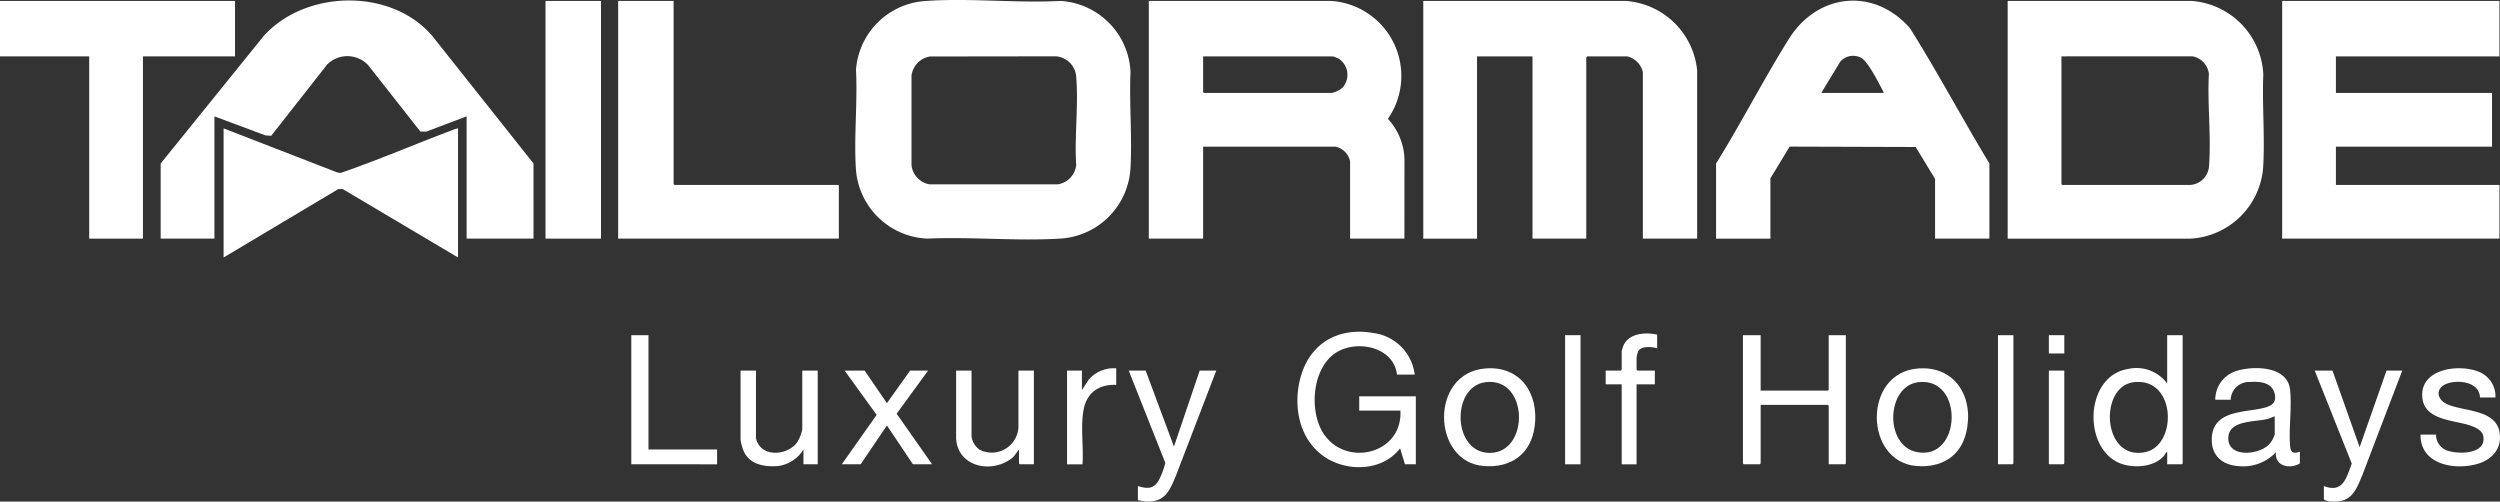
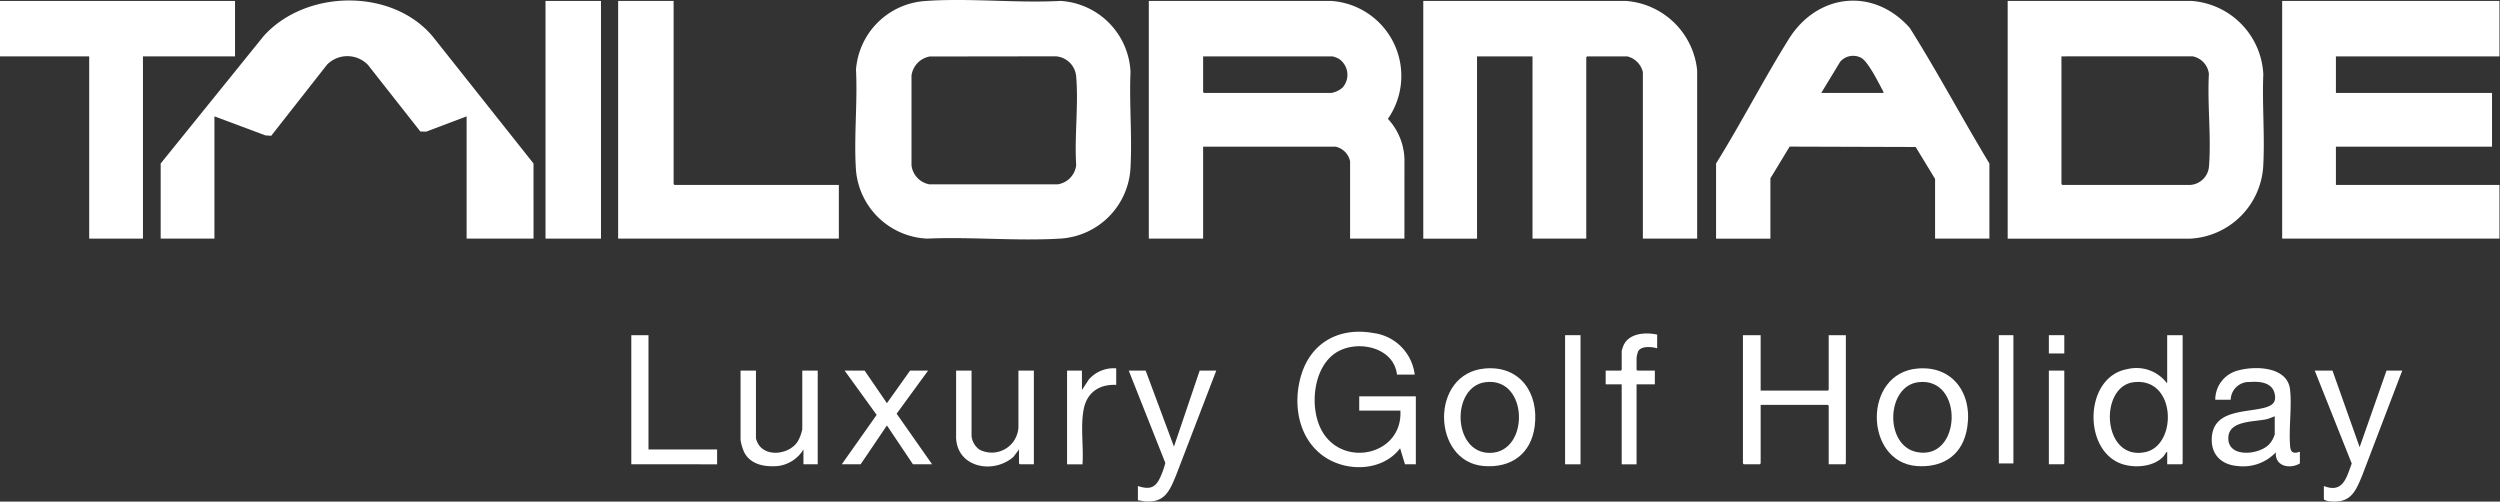
<svg xmlns="http://www.w3.org/2000/svg" width="385.577" height="77.361" viewBox="0 0 385.577 77.361">
  <rect x="0" y="0" width="385.577" height="77.361" fill="#333333" stroke="none" />
  <g id="tailormade-logo-white" transform="translate(0 -0.002)">
    <path id="Path_595" data-name="Path 595" d="M2530.685,38.307h-8.378V12.621a3.261,3.261,0,0,0-2.425-2.423h-6.173l-.132.132V38.308h-8.291V10.2h-8.555v28.11h-8.291V1.65H2519.7a11.923,11.923,0,0,1,10.98,10.707v25.95Z" transform="translate(-2268.926 -1.502)" fill="#fff" />
    <path id="Path_596" data-name="Path 596" d="M2047.973,38.307h-8.379V26.367a2.94,2.94,0,0,0-2.249-2.247h-20.417V38.308h-8.378V1.65h28.177a11.6,11.6,0,0,1,8.7,18.183,9.562,9.562,0,0,1,2.552,6.178ZM2016.928,10.2v5.507l.132.132h19.667a3.71,3.71,0,0,0,1.675-.794,2.966,2.966,0,0,0-.545-4.476,4.474,4.474,0,0,0-.953-.37h-19.976Z" transform="translate(-1831.369 -1.502)" fill="#fff" />
    <path id="Path_597" data-name="Path 597" d="M1506.015.174c6.813-.519,14.186.338,21.057-.03a11.5,11.5,0,0,1,10.8,10.971c-.209,4.845.266,9.9,0,14.723a11.533,11.533,0,0,1-10.9,10.966c-6.682.4-13.742-.3-20.464,0a11.537,11.537,0,0,1-10.975-10.534c-.348-5.03.261-10.441,0-15.511A11.475,11.475,0,0,1,1506.015.174Zm.879,8.544a3.447,3.447,0,0,0-2.8,2.93V25.48a3.369,3.369,0,0,0,2.777,2.954l19.76,0a3.376,3.376,0,0,0,2.862-2.957c-.28-4.417.375-9.3,0-13.661a3.391,3.391,0,0,0-3.131-3.128l-19.471.026Z" transform="translate(-1363.512 0)" fill="#fff" />
    <path id="Path_598" data-name="Path 598" d="M3510.2,38.271V1.614l28.358,0a11.937,11.937,0,0,1,11.068,11.323c-.187,4.591.236,9.36,0,13.931a11.9,11.9,0,0,1-11.334,11.41l-28.093,0Zm8.291-28.109V29.856l.132.132h19.755a3.1,3.1,0,0,0,2.87-2.861c.363-4.578-.269-9.64-.014-14.268a3.126,3.126,0,0,0-2.5-2.7Z" transform="translate(-3200.554 -1.466)" fill="#fff" />
    <path id="Path_599" data-name="Path 599" d="M4023.613,1.65V10.2H3998.39v5.639h24.077v8.283H3998.39v5.9h25.223v8.283H3990.1V1.65Z" transform="translate(-3638.12 -1.502)" fill="#fff" />
    <path id="Path_600" data-name="Path 600" d="M3042.476,37.889H3034.1V28.681l-2.99-4.922-19.44-.061-2.969,4.894v9.3h-8.379V26.3c3.911-6.285,7.3-12.917,11.218-19.193,4.423-7.079,13.117-8.007,18.677-1.689,4.291,6.829,8.085,13.976,12.262,20.882V37.888Zm-16.315-22.47a1.694,1.694,0,0,0-.25-.588c-.607-1.149-2.171-4.263-3.2-4.821a2.636,2.636,0,0,0-3.251.609l-2.913,4.8h9.613Z" transform="translate(-2735.652 -1.085)" fill="#fff" />
    <path id="Path_601" data-name="Path 601" d="M338.433,37.58H328.114V18.722l-6.238,2.359-.9-.025L312.9,10.79a4.405,4.405,0,0,0-6.31-.045L297.977,21.72l-.892-.062-7.865-2.936V37.58h-8.29V25.992L296.807,6.344c6.477-7.221,19.817-7.453,26.1.088l15.525,19.56Z" transform="translate(-256.148 -0.775)" fill="#fff" />
    <path id="Path_602" data-name="Path 602" d="M36.248,1.65V10.2h-14.2V38.307h-8.29V10.2H0V1.65Z" transform="translate(0 -1.502)" fill="#fff" />
    <path id="Path_603" data-name="Path 603" d="M1089.314,1.65V29.892l.132.131H1114.8v8.283H1080.76V1.65Z" transform="translate(-985.423 -1.502)" fill="#fff" />
-     <path id="Path_604" data-name="Path 604" d="M427.07,224.4v19.915l-17.791-10.554h-.666l-17.7,10.554V224.4l17.5,6.789.533.091c5.8-1.978,11.466-4.448,17.22-6.594a4.342,4.342,0,0,1,.9-.287Z" transform="translate(-356.427 -204.603)" fill="#fff" />
    <rect id="Rectangle_256" data-name="Rectangle 256" width="8.555" height="36.657" transform="translate(84.136 0.148)" fill="#fff" />
    <path id="Path_605" data-name="Path 605" d="M2286.466,586.6h-2.734c-.481-4.182-5.917-5.367-9.143-3.54-3.842,2.175-4.448,8.73-2.394,12.291,3.3,5.714,12.45,3.627,12.065-3.2h-6.35v-2.2h8.731v10.486h-1.676l-.75-2.467c-2.726,3.587-8.295,3.7-11.8,1.217-3.911-2.774-4.775-8.02-3.475-12.427,1.524-5.163,5.948-7.511,11.192-6.562A7.344,7.344,0,0,1,2286.466,586.6Z" transform="translate(-2068.276 -528.826)" fill="#fff" />
    <path id="Path_606" data-name="Path 606" d="M3050.044,586.02v8.547h10.363l.132-.131V586.02h2.646V605.8l-.132.131h-2.513V596.9l-.132-.132h-10.363V605.8l-.132.131h-2.469l-.132-.131V586.02Z" transform="translate(-2778.497 -534.323)" fill="#fff" />
    <path id="Path_607" data-name="Path 607" d="M3674.1,586.02V605.8l-.132.132h-2.249V604c-.275.151-.369.482-.573.706-1.448,1.6-4.292,1.83-6.257,1.227-6.249-1.915-6.059-13.529.722-14.687a5.873,5.873,0,0,1,5.905,1.98c.055.064,0,.165.2.112V586.02Zm-7.517,7.25c-5.468.626-4.9,12.227,1.789,10.775C3673.313,602.975,3673.129,592.52,3666.587,593.27Z" transform="translate(-3337.469 -534.323)" fill="#fff" />
    <path id="Path_608" data-name="Path 608" d="M3880.561,656.509v1.807c-1.54.911-3.881.46-3.705-1.718a6.93,6.93,0,0,1-5.867,2.118c-2.57-.19-4.2-1.814-4.008-4.452.3-4.148,4.974-3.783,7.937-4.495,1.277-.307,2.1-.788,1.739-2.268-.417-1.7-2.324-1.864-3.815-1.746a2.816,2.816,0,0,0-2.952,2.735h-2.381a4.652,4.652,0,0,1,3.615-4.539c2.659-.708,7.554-.559,7.926,3.007.288,2.75-.227,5.941.008,8.715.087,1.038.587,1.144,1.5.835Zm-3.88-5.463c-.384.127-.733.311-1.128.415-1.81.47-5.792.159-6.019,2.71-.294,3.311,4.605,2.9,6.256,1.228a3.99,3.99,0,0,0,.891-1.577v-2.776Z" transform="translate(-3525.847 -586.837)" fill="#fff" />
    <path id="Path_609" data-name="Path 609" d="M2531.063,643.878c5.452-.483,8.343,3.834,7.679,8.906-.559,4.273-3.635,6.482-7.881,6.134-7.982-.654-8.353-14.284.2-15.04Zm.084,2.111c-5.325.683-5.111,10.932.679,10.908C2538.015,656.87,2537.823,645.134,2531.148,645.989Z" transform="translate(-2302.043 -587.044)" fill="#fff" />
    <path id="Path_610" data-name="Path 610" d="M3287.7,643.945c5.89-.472,8.739,4.606,7.455,9.915-.906,3.747-3.921,5.42-7.656,5.125C3279.434,658.349,3279.173,644.627,3287.7,643.945Zm.087,2.113c-4.975.6-5.265,9.76-.25,10.774C3294.468,658.234,3294.88,645.2,3287.786,646.057Z" transform="translate(-2991.916 -587.11)" fill="#fff" />
-     <path id="Path_611" data-name="Path 611" d="M4243.588,648.35h-2.381c-.111-2.354-3.165-2.75-4.958-2.178-1.941.619-1.862,2.456-.042,3.251,2.489,1.087,7.252.769,7.973,4.105.551,2.555-1.045,4.424-3.416,5.086-3.577,1-8.789.056-8.73-4.538h2.381a2.615,2.615,0,0,0,2.136,2.58c1.74.469,5.732.333,5.145-2.409-.2-.924-1.434-1.4-2.234-1.644-2.5-.771-6.82-.8-7.152-4.222-.432-4.455,5.606-5.273,8.743-3.978a4.074,4.074,0,0,1,2.535,3.944Z" transform="translate(-3858.712 -587.049)" fill="#fff" />
    <path id="Path_612" data-name="Path 612" d="M1673.975,647.95v10.09a2.941,2.941,0,0,0,1.242,2.107,4.12,4.12,0,0,0,5.99-3.43V647.95h2.381V662.4h-2.16l-.132-.132V660.11l-.847,1.136c-3.222,2.83-9.039,1.589-8.853-3.384V647.95Z" transform="translate(-1524.134 -590.79)" fill="#fff" />
    <path id="Path_613" data-name="Path 613" d="M1297.091,647.95v10.442a3.152,3.152,0,0,0,.456,1.042c1.381,1.935,4.771,1.326,5.968-.528a6.138,6.138,0,0,0,.72-1.924V647.95h2.381V662.4h-2.2V660.11a5.364,5.364,0,0,1-3.847,2.545c-2.053.2-4.385-.173-5.341-2.22a7.488,7.488,0,0,1-.512-1.778V647.95Z" transform="translate(-1180.499 -590.79)" fill="#fff" />
    <path id="Path_614" data-name="Path 614" d="M4049.834,647.95l4.189,11.809,4.145-11.809h2.425l-6.2,16.236c-1,2.409-1.744,4.182-4.787,3.947a2.222,2.222,0,0,1-1.1-.311v-2.07c2.959,1.164,3.491-1.314,4.3-3.466l-5.71-14.335h2.734Z" transform="translate(-3690.093 -590.79)" fill="#fff" />
    <path id="Path_615" data-name="Path 615" d="M1976.161,647.95l4.365,11.719,3.969-11.719h2.557l-6.2,16.147c-.979,2.364-1.71,4.218-4.7,4.036-.406-.025-.783-.157-1.186-.18v-2.2c1.61.519,2.6.41,3.366-1.174a13.056,13.056,0,0,0,.865-2.386l-5.643-14.239h2.6Z" transform="translate(-1799.466 -590.79)" fill="#fff" />
    <path id="Path_616" data-name="Path 616" d="M1475.2,647.95l3.439,5.023,3.573-5.023h2.778l-4.853,6.646,5.471,7.805h-2.954l-4.015-5.991-4.055,5.991h-2.91l5.381-7.623-4.94-6.828Z" transform="translate(-1341.849 -590.79)" fill="#fff" />
    <path id="Path_617" data-name="Path 617" d="M1106.4,586.02v17.623h10.584v2.291H1103.75V586.02Z" transform="translate(-1006.384 -534.323)" fill="#fff" />
    <path id="Path_618" data-name="Path 618" d="M2815.316,583.215v2.114c-.8-.25-2.468-.407-2.928.468a4.333,4.333,0,0,0-.247.986v1.851l.132.132h2.689v2.115h-2.822v12.337h-2.293V590.881h-2.469v-2.115h2.337l.132-.132v-2.908c0-.048.218-.692.262-.8C2810.941,582.983,2813.51,582.818,2815.316,583.215Z" transform="translate(-2559.732 -531.606)" fill="#fff" />
    <path id="Path_619" data-name="Path 619" d="M1873.165,643.886v2.555c-2.556-.119-4.479,1.128-5,3.683-.543,2.663-.012,5.834-.2,8.566h-2.381V644.239h2.293v3l1.061-1.628a5.1,5.1,0,0,1,4.231-1.721Z" transform="translate(-1701.011 -587.078)" fill="#fff" />
    <rect id="Rectangle_257" data-name="Rectangle 257" width="2.381" height="19.915" transform="translate(241.385 51.697)" fill="#fff" />
-     <path id="Path_620" data-name="Path 620" d="M3495.591,586.02V605.8l-.132.131h-2.249V586.02Z" transform="translate(-3185.062 -534.323)" fill="#fff" />
+     <path id="Path_620" data-name="Path 620" d="M3495.591,586.02V605.8h-2.249V586.02Z" transform="translate(-3185.062 -534.323)" fill="#fff" />
    <path id="Path_621" data-name="Path 621" d="M3584.571,647.95v14.32l-.132.131h-2.249V647.95Z" transform="translate(-3266.193 -590.79)" fill="#fff" />
    <rect id="Rectangle_258" data-name="Rectangle 258" width="2.381" height="2.82" transform="translate(315.997 51.697)" fill="#fff" />
  </g>
</svg>